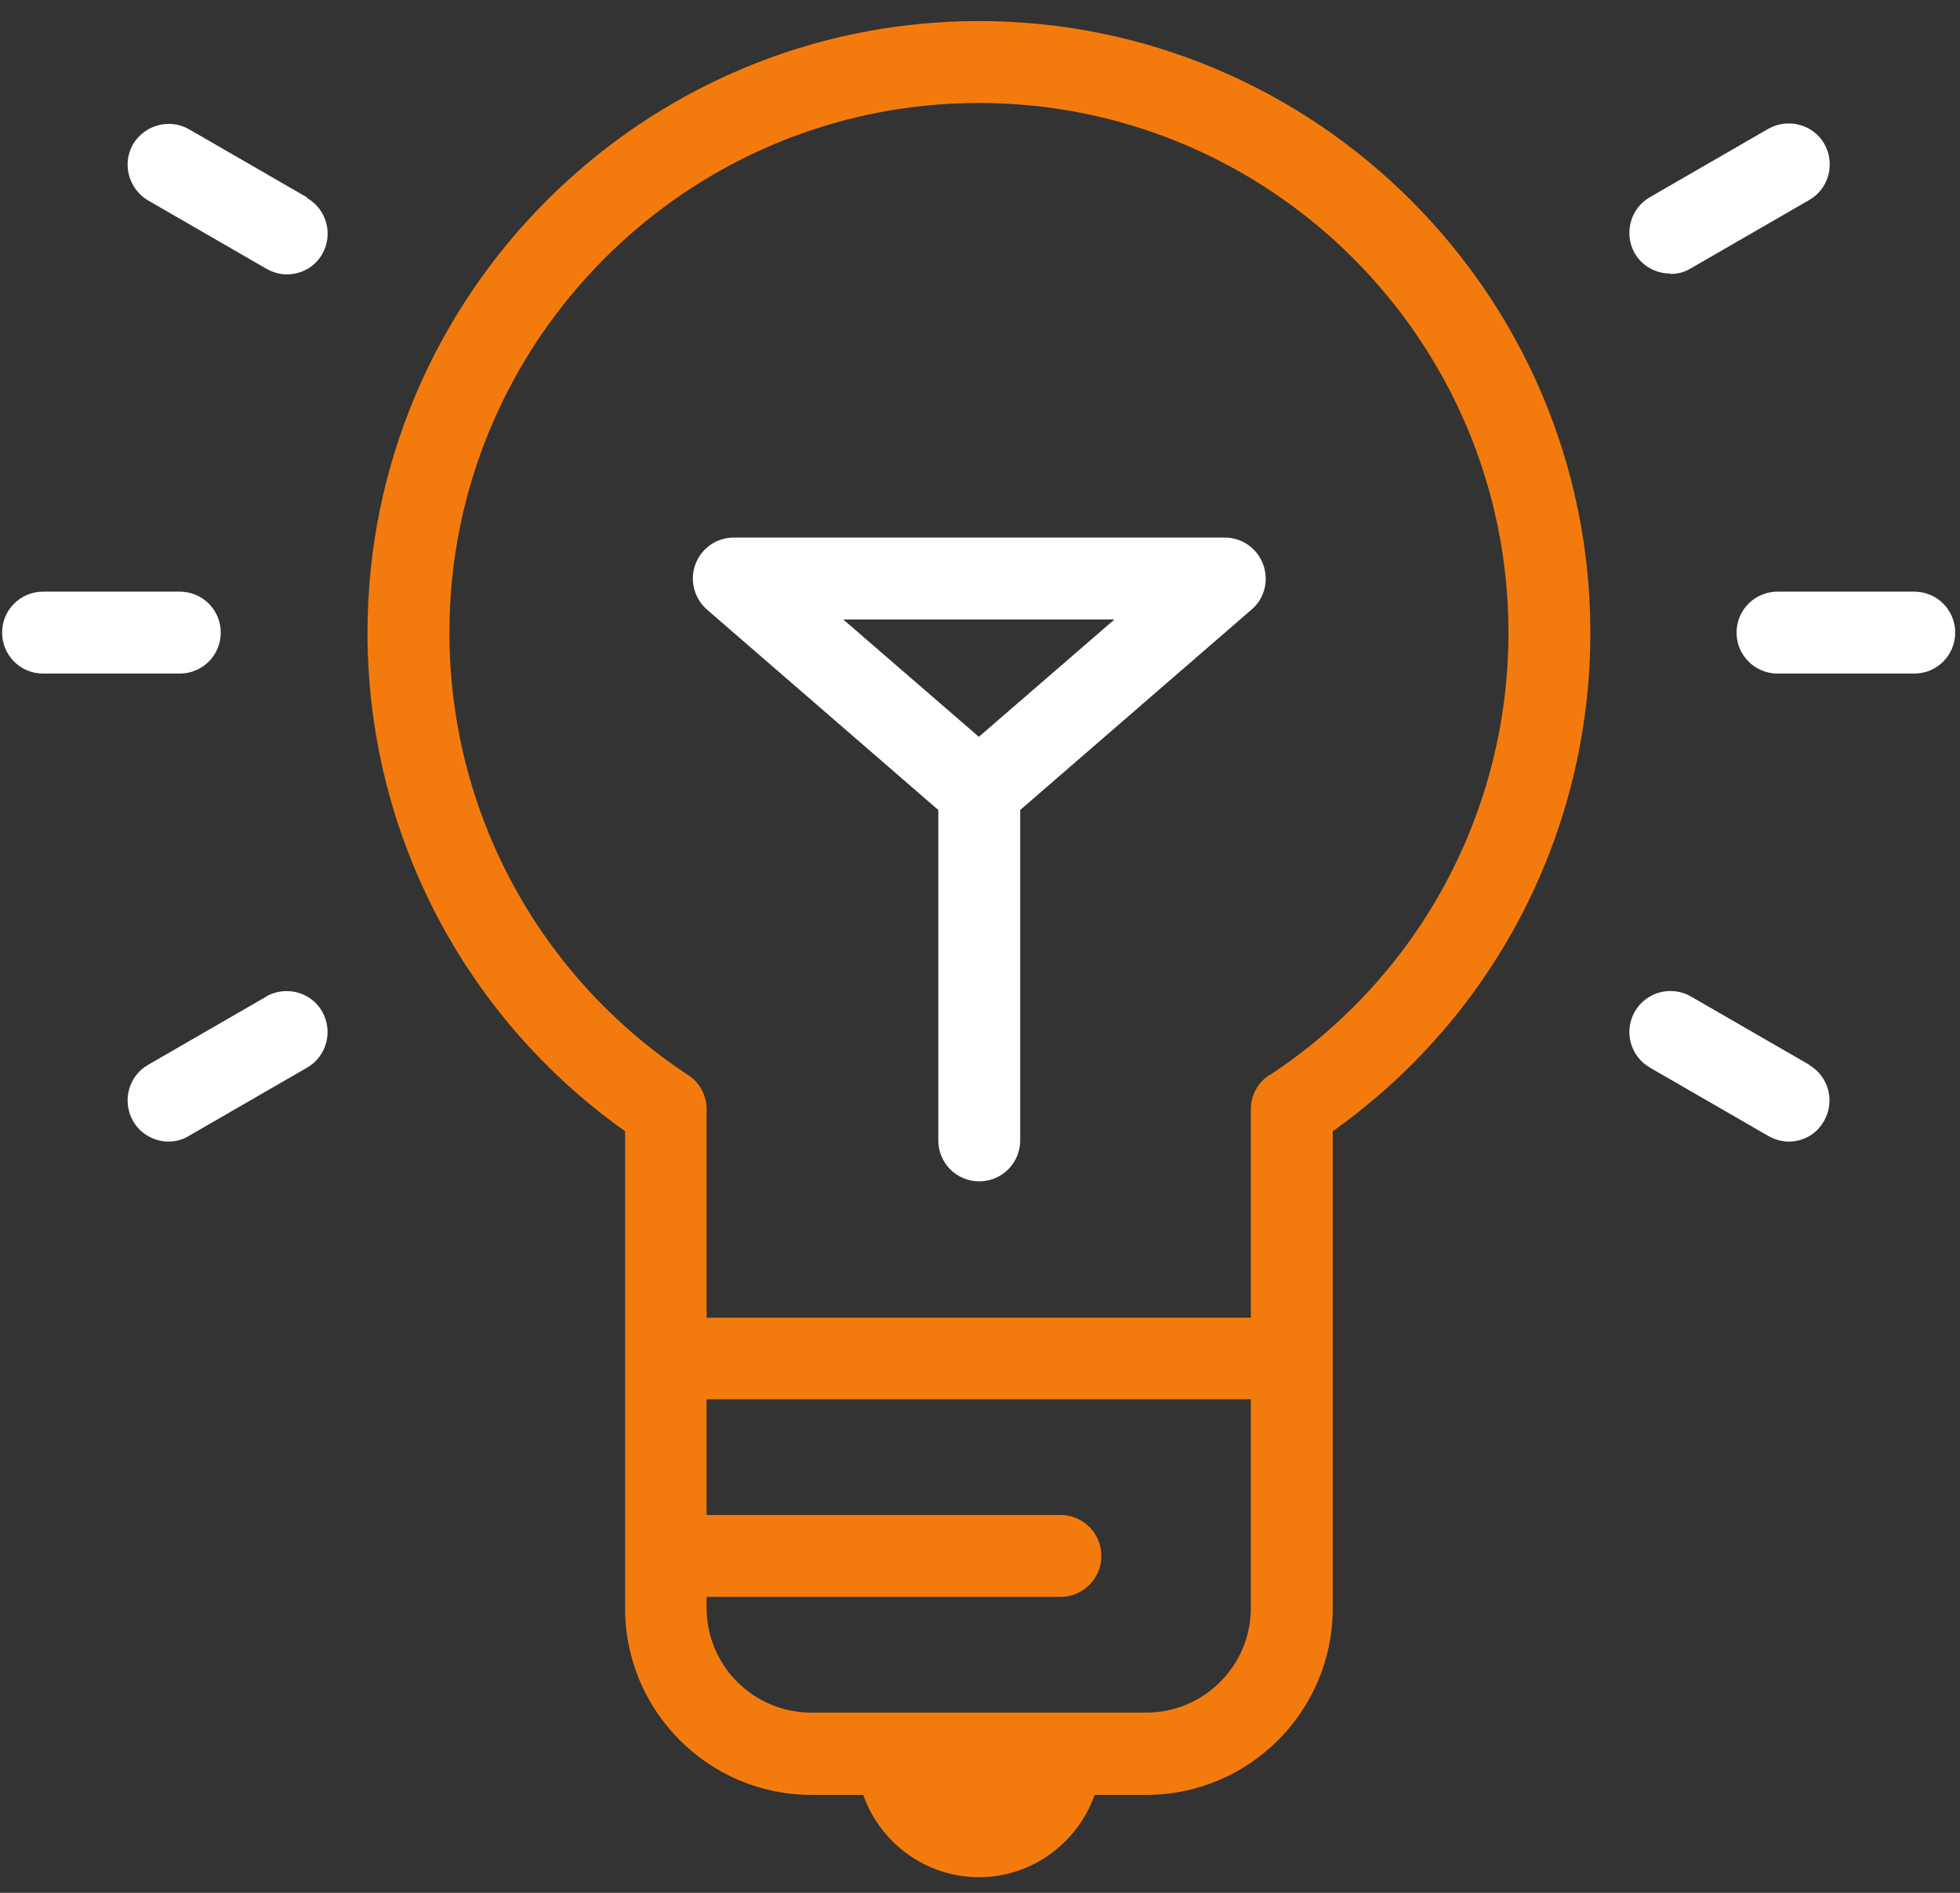
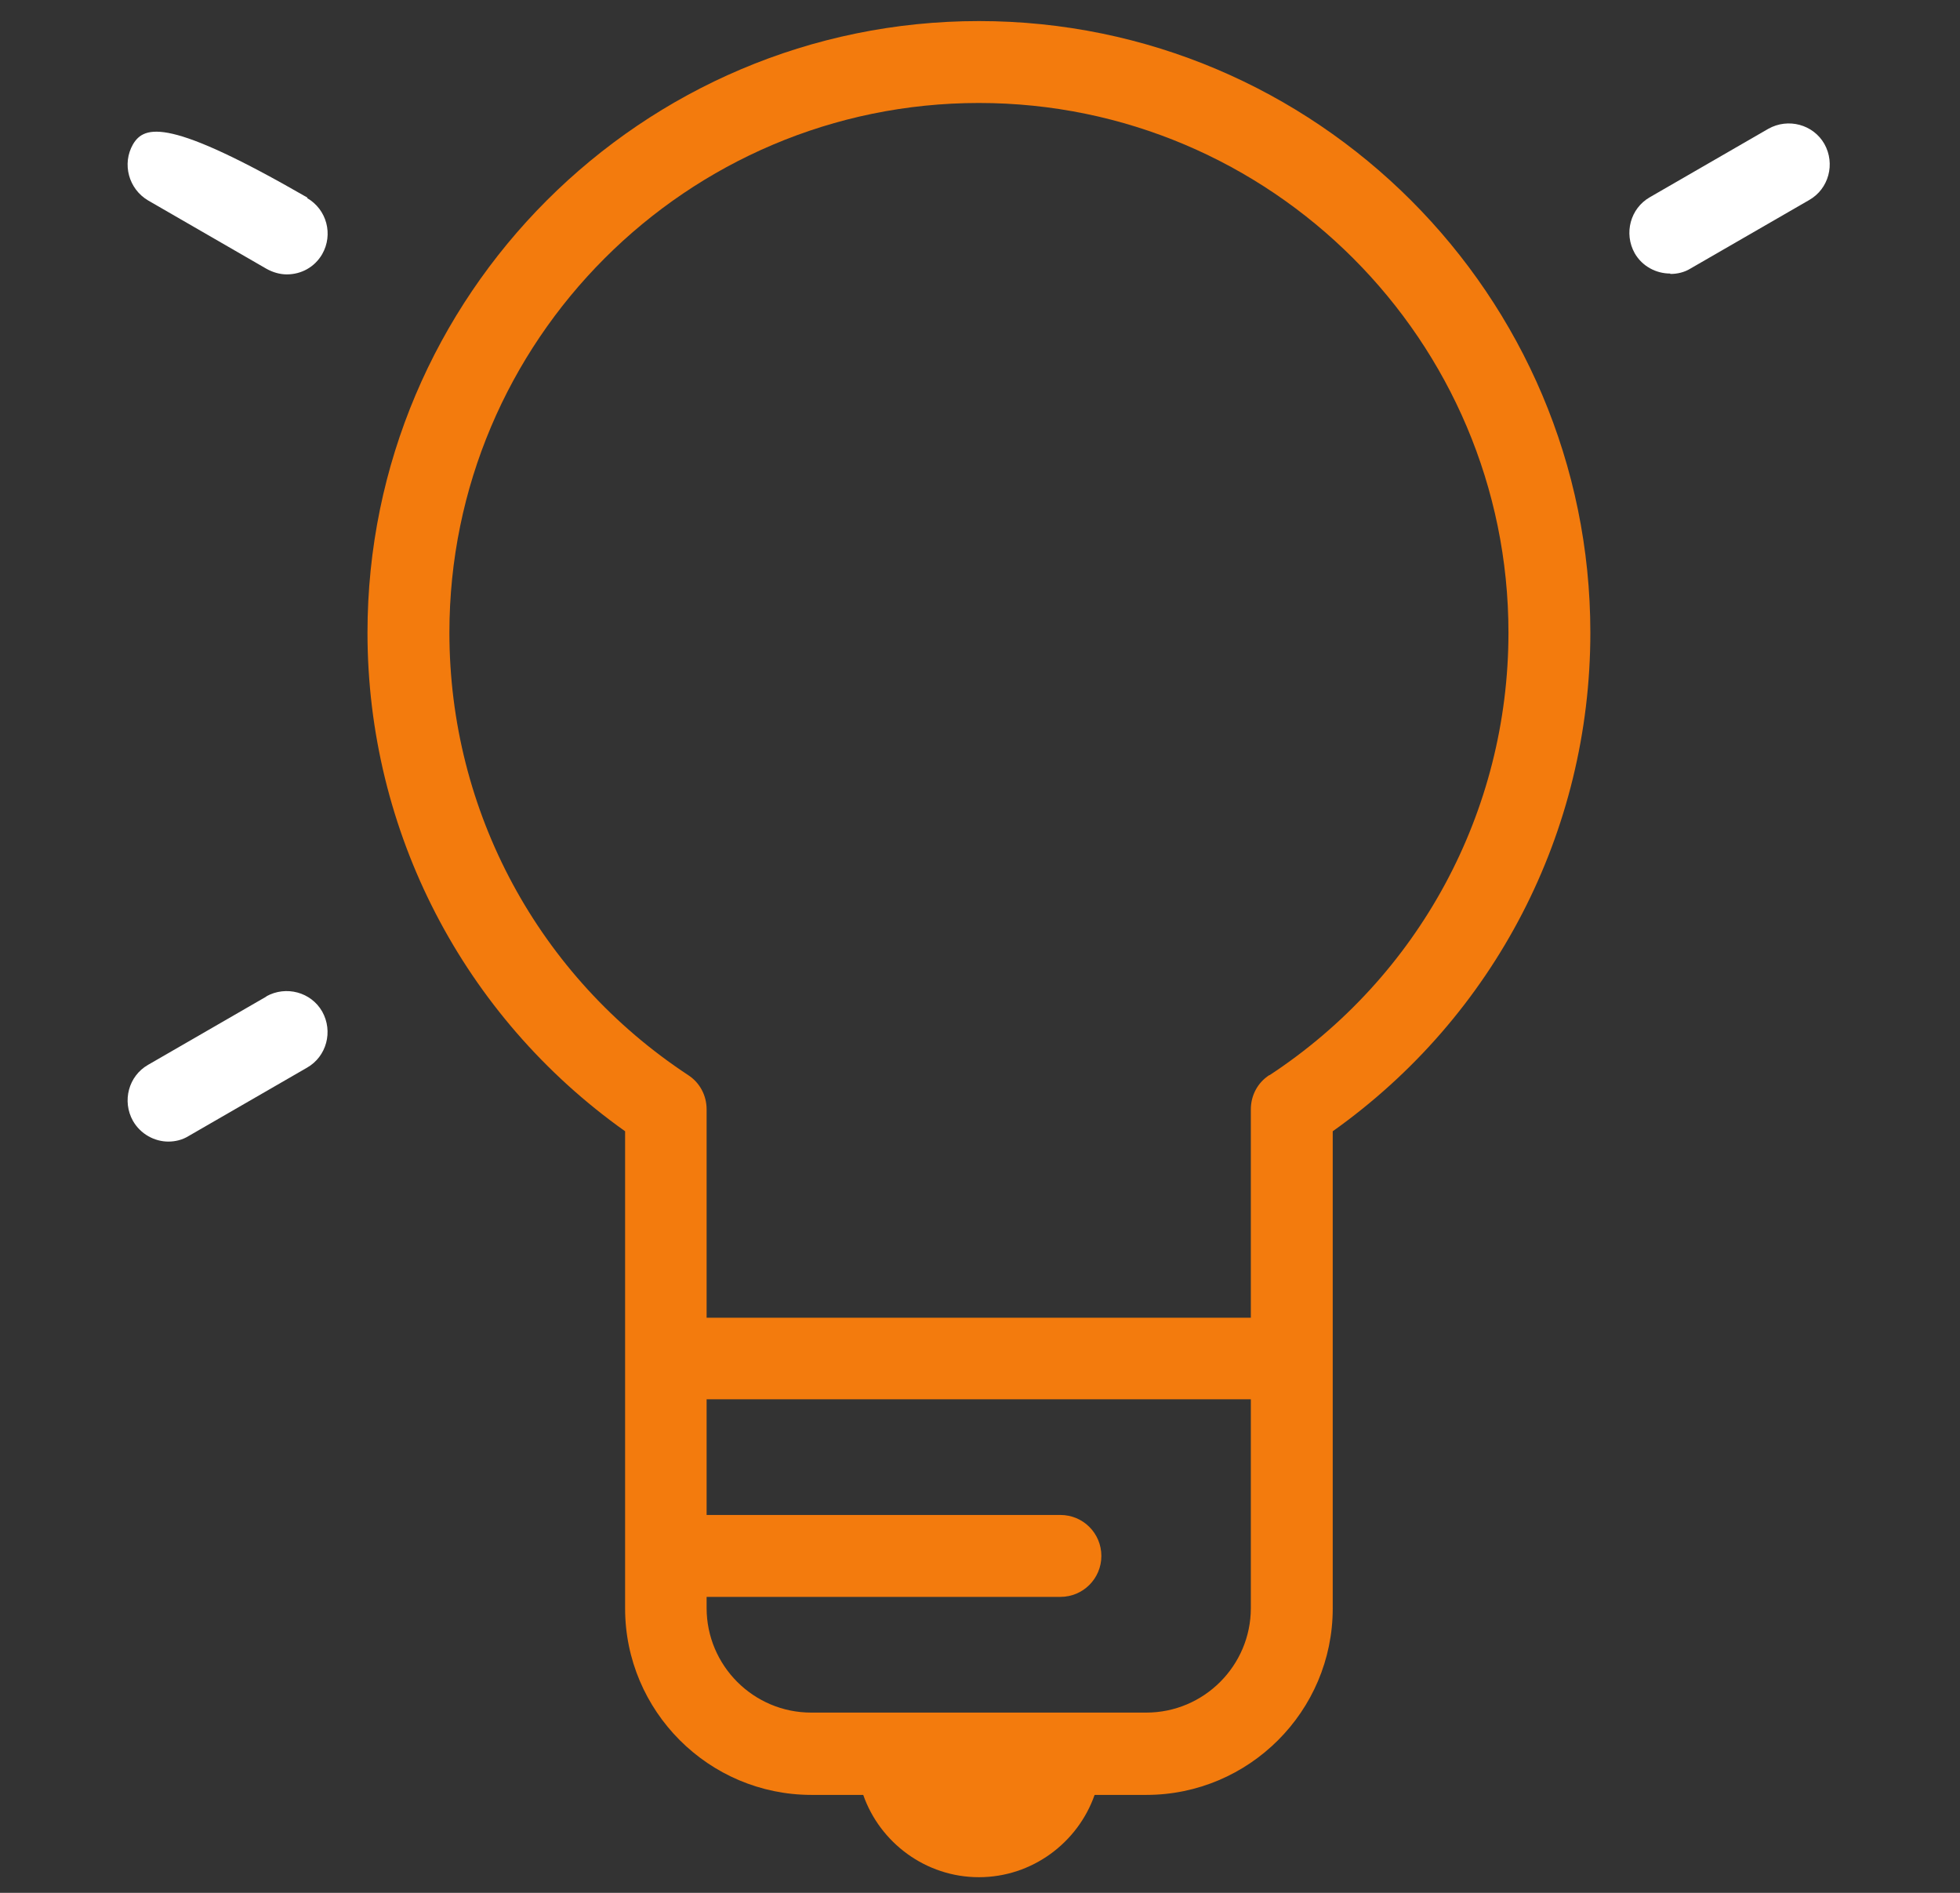
<svg xmlns="http://www.w3.org/2000/svg" width="87" height="84" viewBox="0 0 87 84" fill="none">
  <rect x="0" y="0" width="87" height="84" fill="#333333" stroke="none" />
  <path d="M43.452 0.935C28.488 0.935 16.312 13.111 16.312 28.075C16.312 36.898 20.565 45.103 27.747 50.203V71.378C27.747 75.93 31.453 79.654 36.023 79.654H38.317C39.058 81.771 41.088 83.306 43.452 83.306C45.817 83.306 47.846 81.771 48.587 79.654H50.881C55.434 79.654 59.157 75.948 59.157 71.378V50.203C66.339 45.103 70.592 36.915 70.592 28.075C70.592 13.111 58.416 0.935 43.452 0.935ZM55.522 71.36C55.522 73.919 53.44 76.001 50.881 76.001H36.006C33.447 76.001 31.365 73.919 31.365 71.36V70.866H47.07C48.076 70.866 48.887 70.054 48.887 69.049C48.887 68.043 48.076 67.231 47.07 67.231H31.365V62.096H55.522V71.36ZM56.334 47.715C55.822 48.05 55.522 48.615 55.522 49.232V58.479H31.365V49.232C31.365 48.615 31.065 48.05 30.553 47.715C23.9 43.339 19.948 35.998 19.948 28.075C19.948 15.123 30.482 4.57 43.452 4.57C56.422 4.57 66.957 15.123 66.957 28.075C66.957 36.015 62.987 43.356 56.352 47.715H56.334Z" fill="#F37B0D" />
-   <path d="M54.337 23.857H32.561C31.802 23.857 31.132 24.334 30.867 25.04C30.602 25.745 30.814 26.557 31.379 27.051L41.649 35.945V50.608C41.649 51.614 42.461 52.426 43.466 52.426C44.472 52.426 45.284 51.614 45.284 50.608V35.945L55.554 27.051C56.136 26.557 56.33 25.763 56.066 25.04C55.801 24.334 55.13 23.857 54.372 23.857H54.337ZM43.449 32.698L37.431 27.492H49.466L43.449 32.698Z" fill="white" />
-   <path d="M13.649 8.771L8.39 5.736C7.526 5.242 6.414 5.542 5.902 6.406C5.408 7.271 5.708 8.383 6.573 8.895L11.831 11.93C12.114 12.088 12.431 12.177 12.731 12.177C13.366 12.177 13.966 11.859 14.302 11.277C14.796 10.412 14.513 9.3 13.631 8.789L13.649 8.771Z" fill="white" />
-   <path d="M9.799 28.073C9.799 27.067 8.987 26.256 7.982 26.256H1.911C0.905 26.256 0.094 27.067 0.094 28.073C0.094 29.079 0.905 29.891 1.911 29.891H7.982C8.987 29.891 9.799 29.079 9.799 28.073Z" fill="white" />
+   <path d="M13.649 8.771C7.526 5.242 6.414 5.542 5.902 6.406C5.408 7.271 5.708 8.383 6.573 8.895L11.831 11.93C12.114 12.088 12.431 12.177 12.731 12.177C13.366 12.177 13.966 11.859 14.302 11.277C14.796 10.412 14.513 9.3 13.631 8.789L13.649 8.771Z" fill="white" />
  <path d="M11.831 44.22L6.573 47.255C5.708 47.749 5.408 48.861 5.902 49.743C6.237 50.326 6.855 50.661 7.473 50.661C7.773 50.661 8.09 50.59 8.373 50.414L13.631 47.379C14.496 46.885 14.796 45.773 14.302 44.891C13.808 44.026 12.696 43.726 11.813 44.22H11.831Z" fill="white" />
-   <path d="M80.313 47.255L75.054 44.22C74.189 43.726 73.078 44.008 72.566 44.891C72.072 45.755 72.354 46.867 73.237 47.379L78.495 50.414C78.778 50.573 79.095 50.661 79.395 50.661C80.03 50.661 80.63 50.343 80.966 49.743C81.46 48.879 81.177 47.767 80.295 47.255H80.313Z" fill="white" />
-   <path d="M84.97 26.256H78.9C77.894 26.256 77.082 27.067 77.082 28.073C77.082 29.079 77.894 29.891 78.9 29.891H84.97C85.976 29.891 86.787 29.079 86.787 28.073C86.787 27.067 85.976 26.256 84.97 26.256Z" fill="white" />
  <path d="M74.15 12.157C74.45 12.157 74.768 12.087 75.05 11.91L80.309 8.875C81.174 8.381 81.474 7.269 80.98 6.387C80.485 5.522 79.374 5.222 78.491 5.716L73.233 8.752C72.368 9.246 72.068 10.357 72.562 11.24C72.897 11.822 73.515 12.139 74.133 12.139L74.15 12.157Z" fill="white" />
</svg>